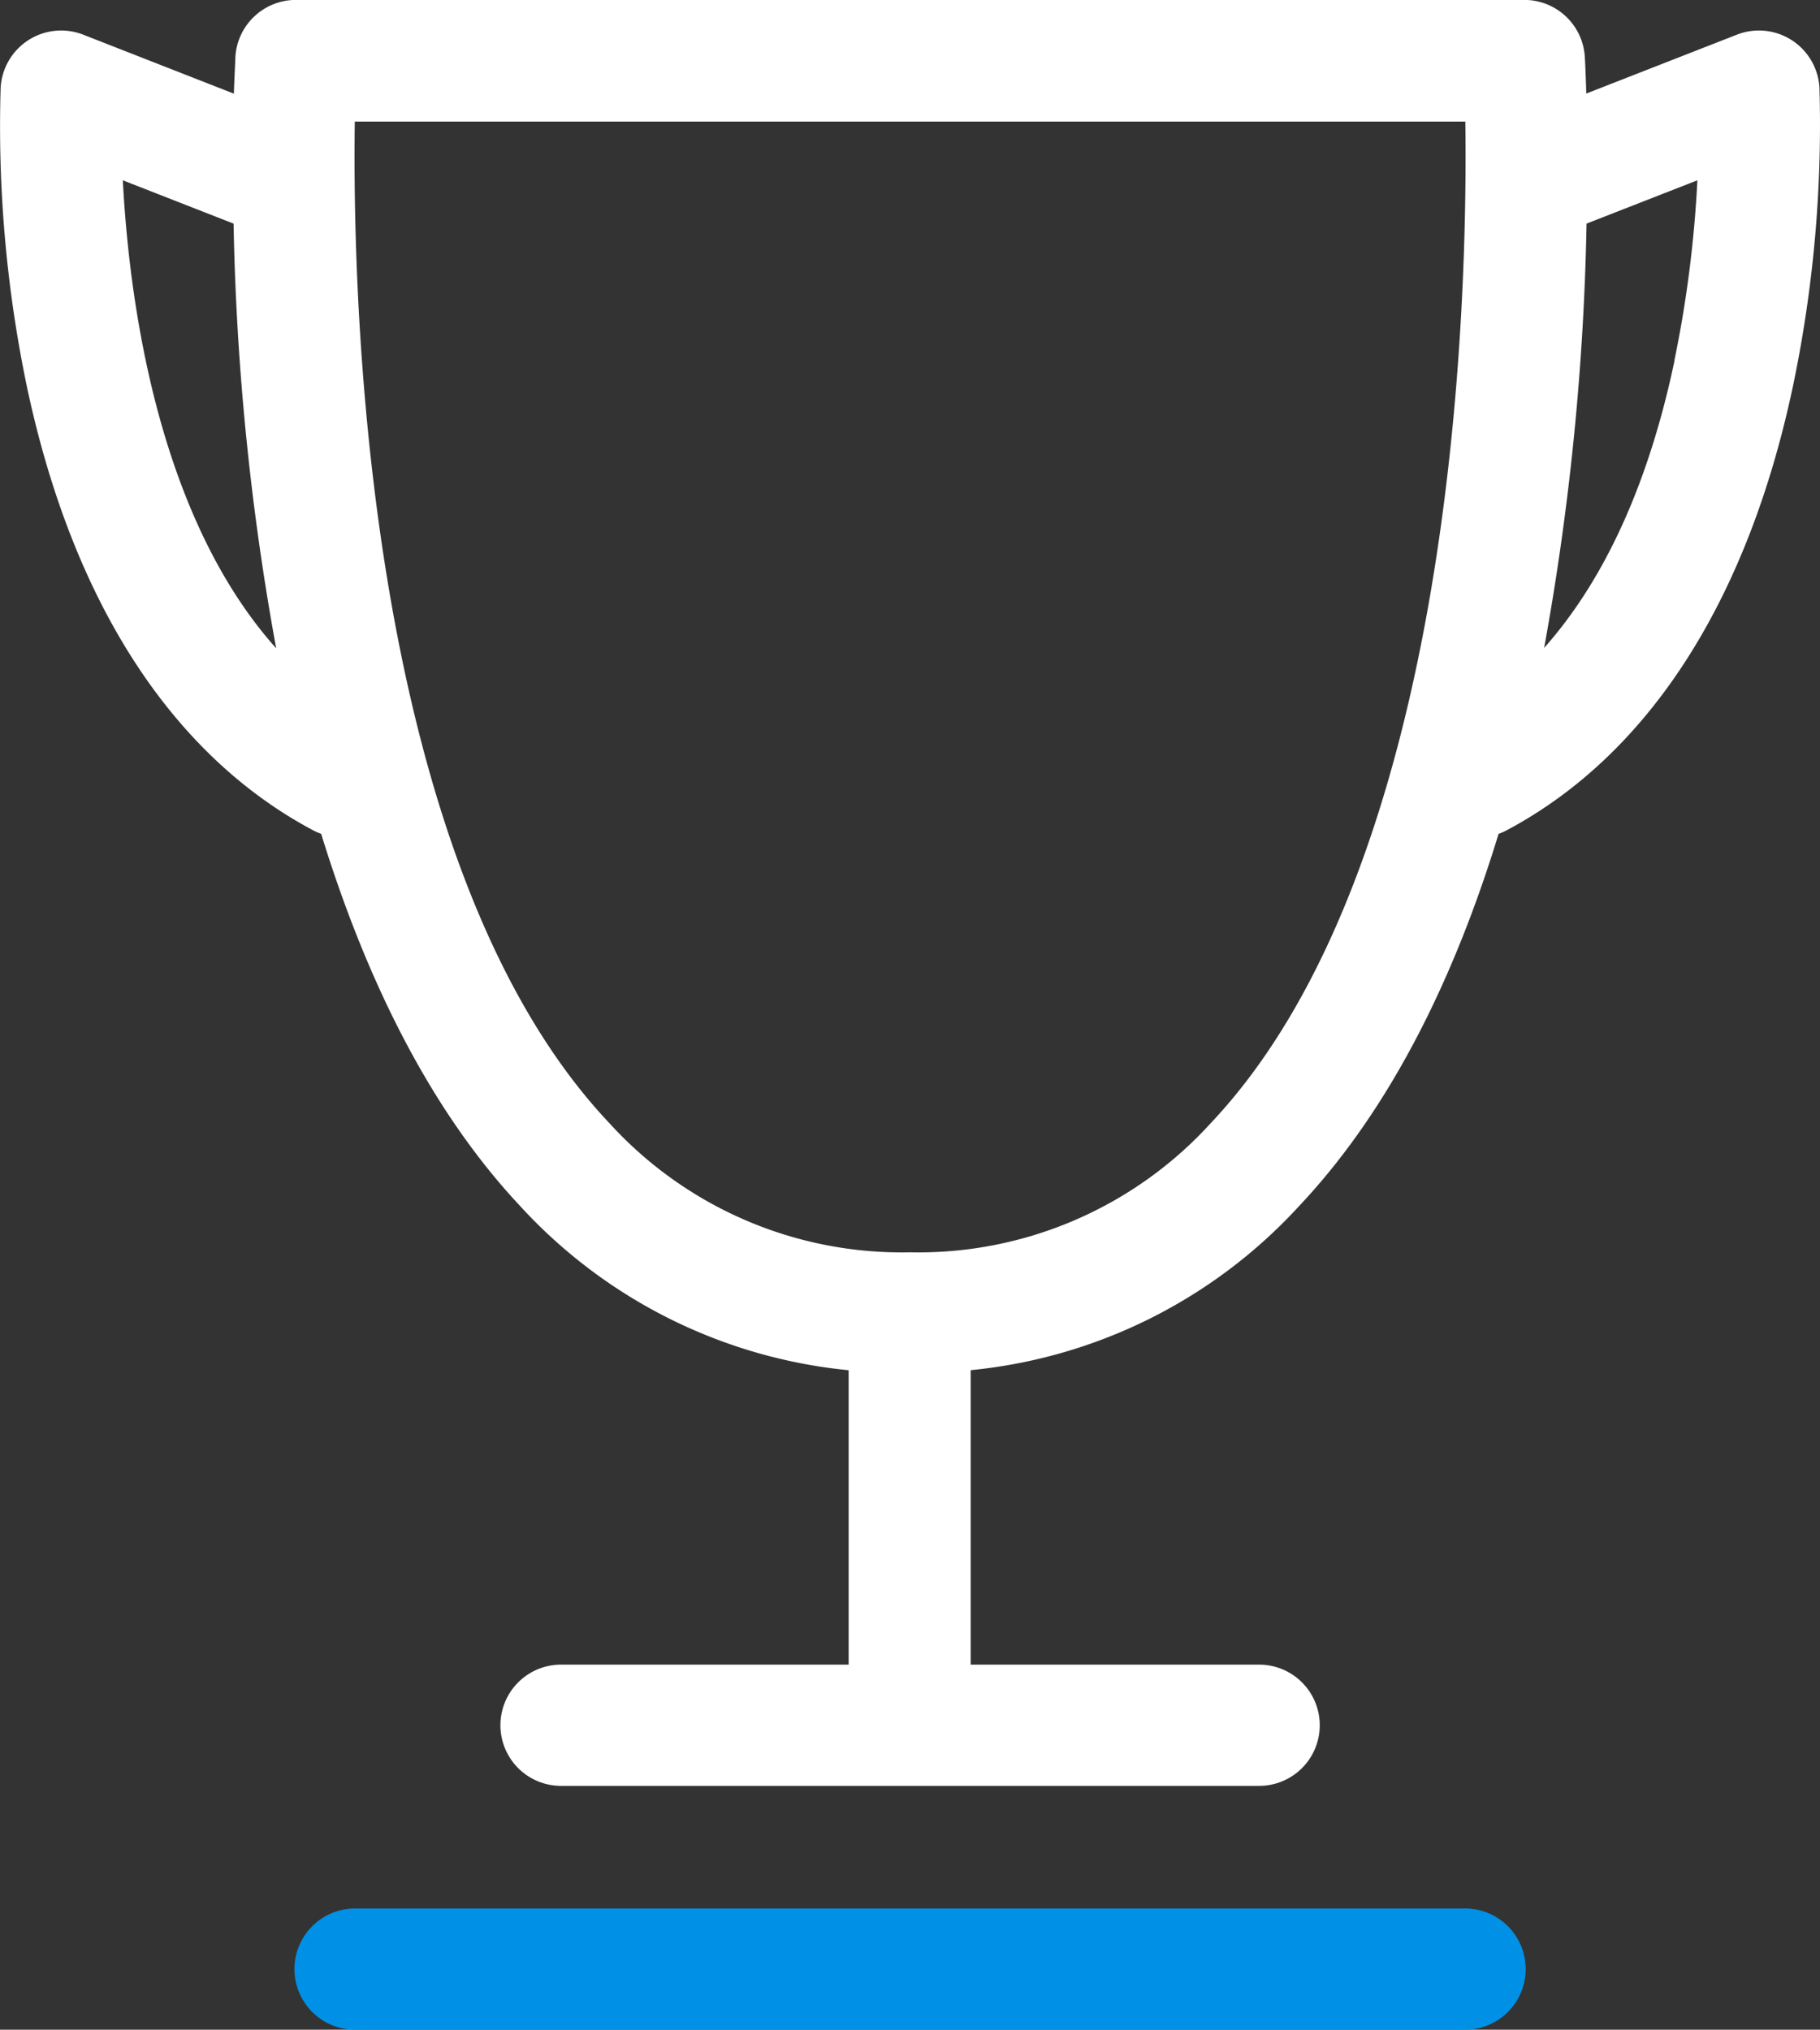
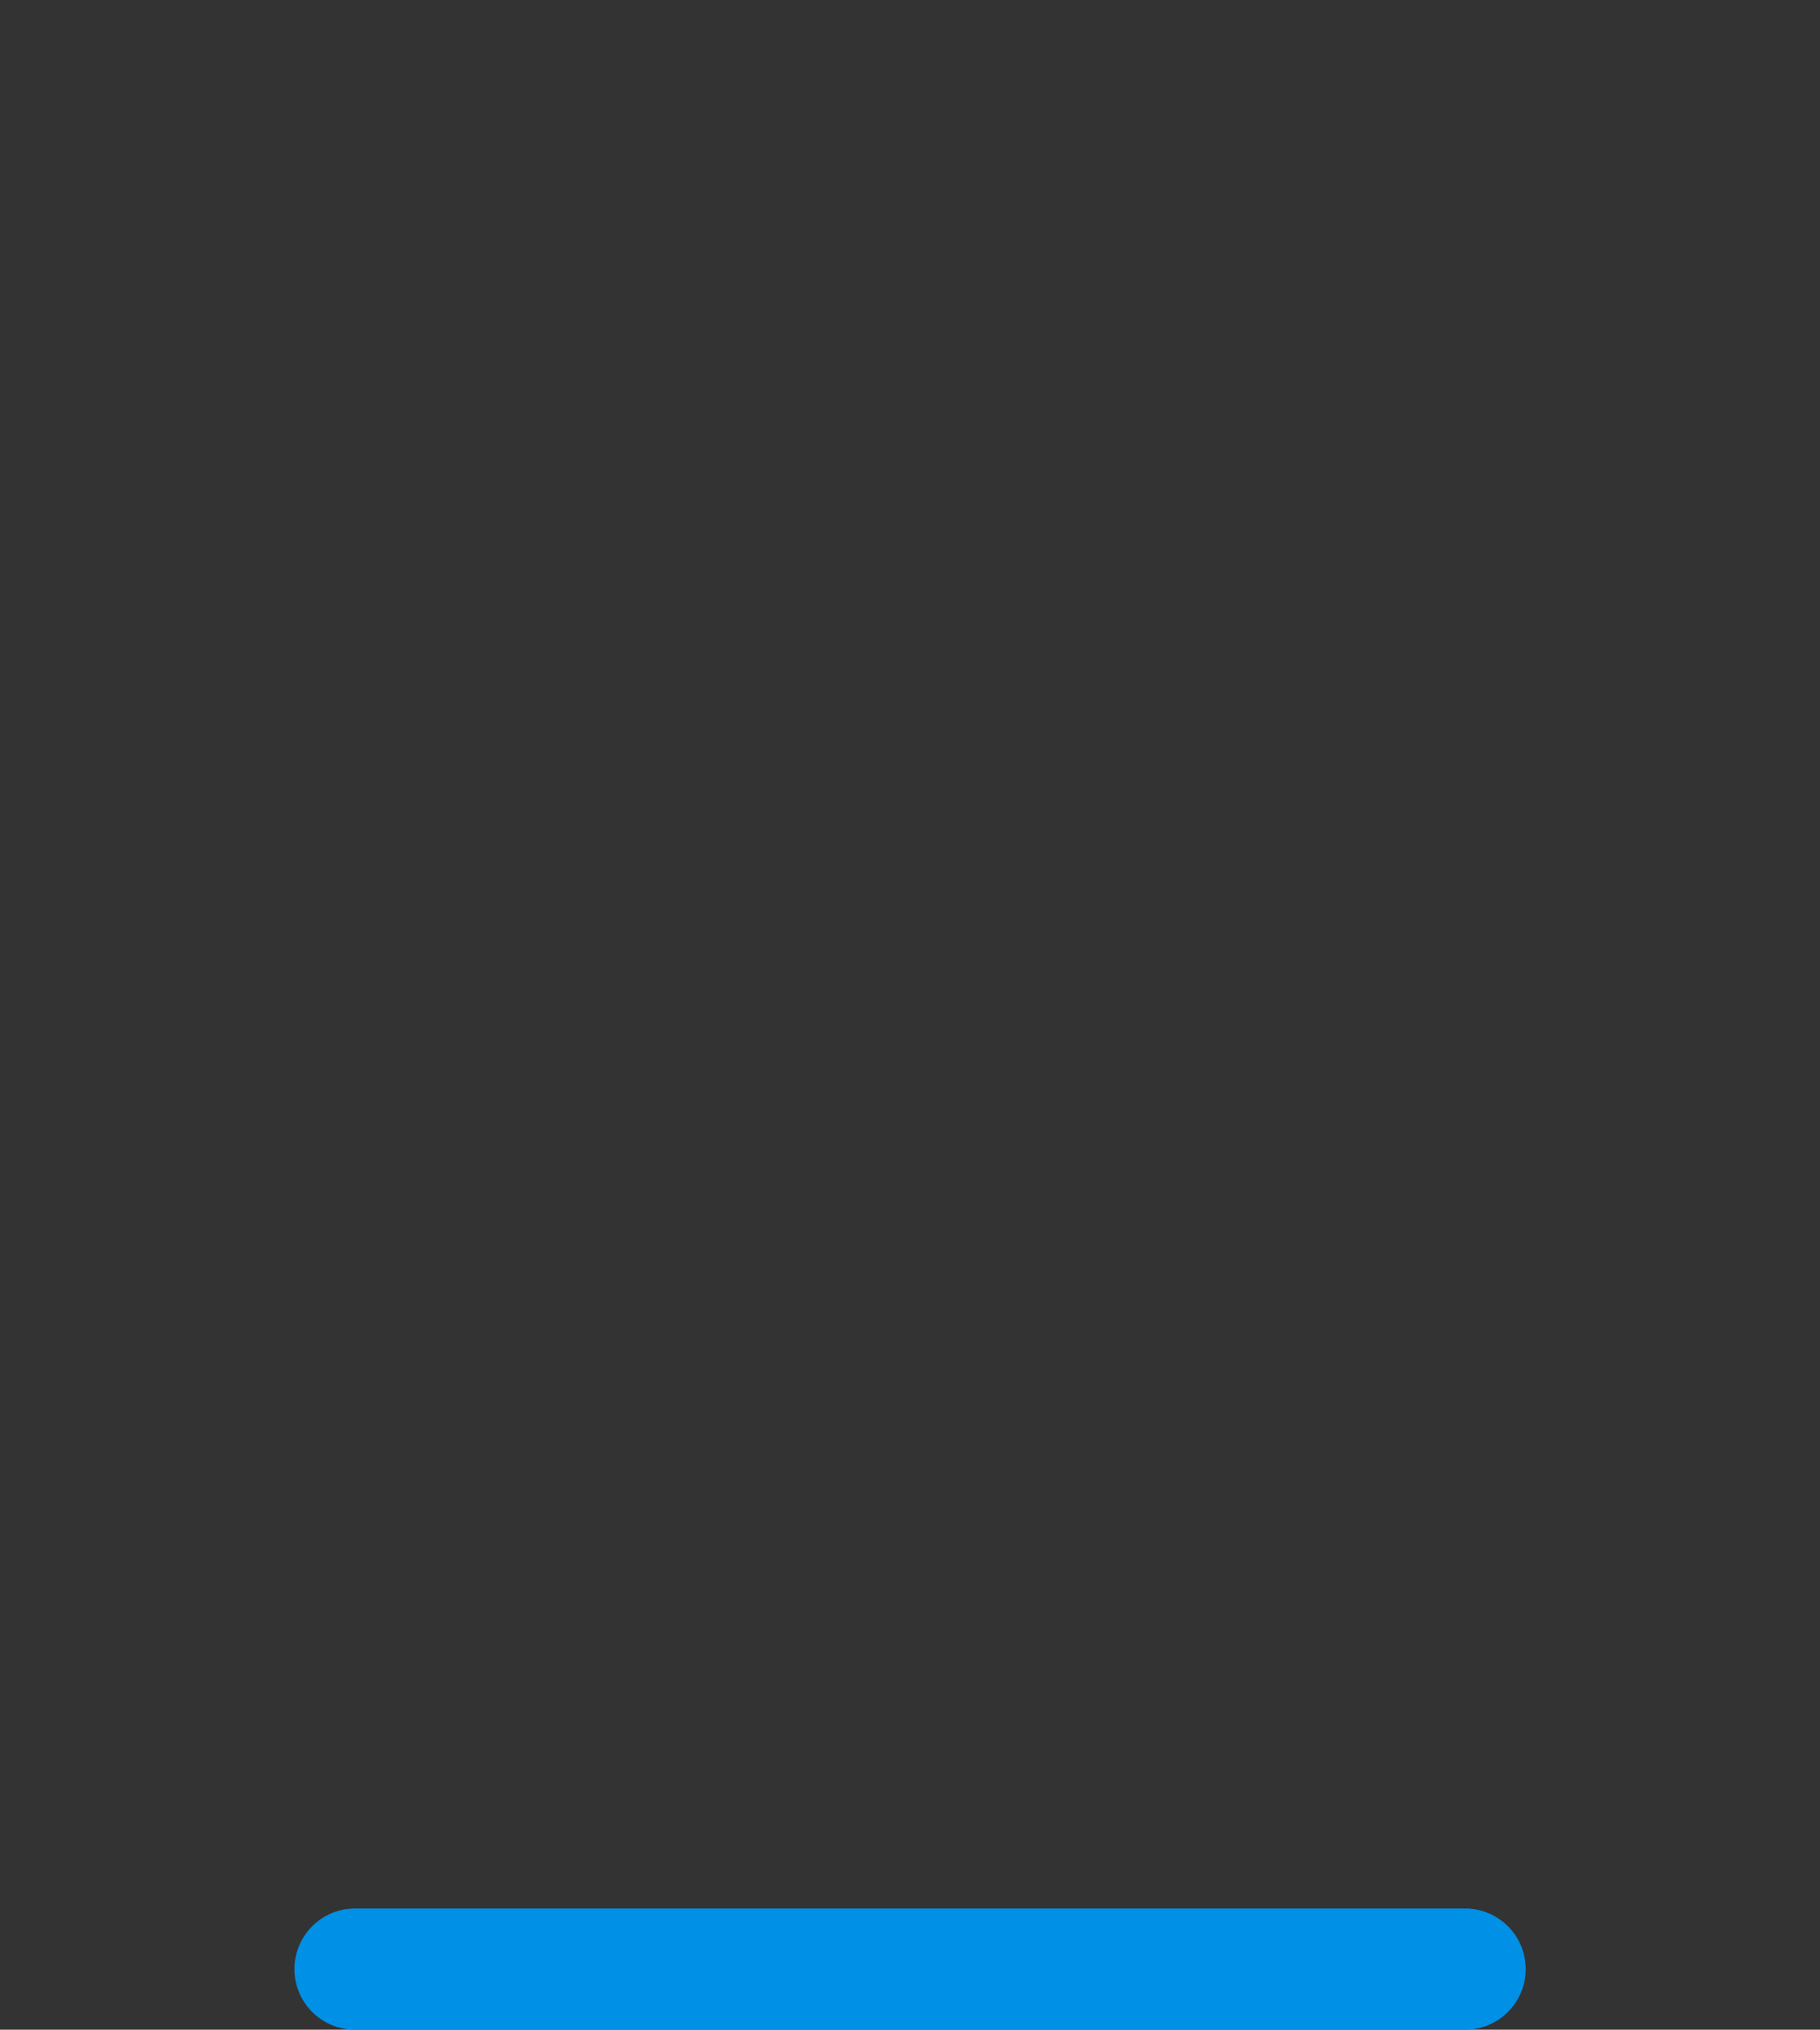
<svg xmlns="http://www.w3.org/2000/svg" viewBox="0 0 95.159 106.107">
  <rect x="0" y="0" width="95.159" height="106.107" fill="#333333" stroke="none" />
  <defs>
    <style>
      .cls-1 {
        fill: #fff;
      }

      .cls-2 {
        fill: #0090e6;
      }
    </style>
  </defs>
  <g id="noun_Trophy_1698566" transform="translate(-1549.91 -4709)">
-     <path id="Tracé_9" data-name="Tracé 9" class="cls-1" d="M117.525,14.91a3.169,3.169,0,0,0-4.314-2.789L105.334,15.2c-.032-1.055-.063-1.716-.077-1.906a3.169,3.169,0,0,0-3.169-2.988H37.866A3.169,3.169,0,0,0,34.7,13.3c0,.19-.045.851-.077,1.906l-7.877-3.083a3.169,3.169,0,0,0-4.319,2.789,66.707,66.707,0,0,0,1.358,15.537c2.377,11.277,7.56,19.326,14.994,23.274a3.255,3.255,0,0,0,.407.177c2.264,7.348,5.564,14.3,10.412,19.467a26.826,26.826,0,0,0,17.167,8.574V97.331H51.728a3.169,3.169,0,1,0,0,6.338h36.5a3.169,3.169,0,0,0,0-6.338H73.146V81.938a26.826,26.826,0,0,0,17.167-8.574C95.184,68.2,98.5,61.254,100.748,53.9a3.255,3.255,0,0,0,.407-.177c7.434-3.948,12.617-12,14.994-23.274A66.708,66.708,0,0,0,117.525,14.91ZM28.816,19.736,34.606,22A137.174,137.174,0,0,0,36.834,44.2C30.622,37.26,29.142,25.974,28.816,19.736ZM85.7,69.022a20.67,20.67,0,0,1-15.723,6.755,20.67,20.67,0,0,1-15.723-6.755C41.5,55.532,40.813,26.119,40.944,16.666H99.009C99.141,26.105,98.457,55.514,85.7,69.022Zm24.247-39.861c-1.535,7.289-4.124,11.988-6.818,15.021A137.546,137.546,0,0,0,105.347,22l5.795-2.264a61.674,61.674,0,0,1-1.2,9.407Z" transform="translate(1527.516 4698.69)" />
    <path id="Tracé_10" data-name="Tracé 10" class="cls-2" d="M117.607,230.69H59.569a3.169,3.169,0,0,0,0,6.338h58.038a3.169,3.169,0,0,0,0-6.338Z" transform="translate(1508.905 4578.079)" />
  </g>
</svg>